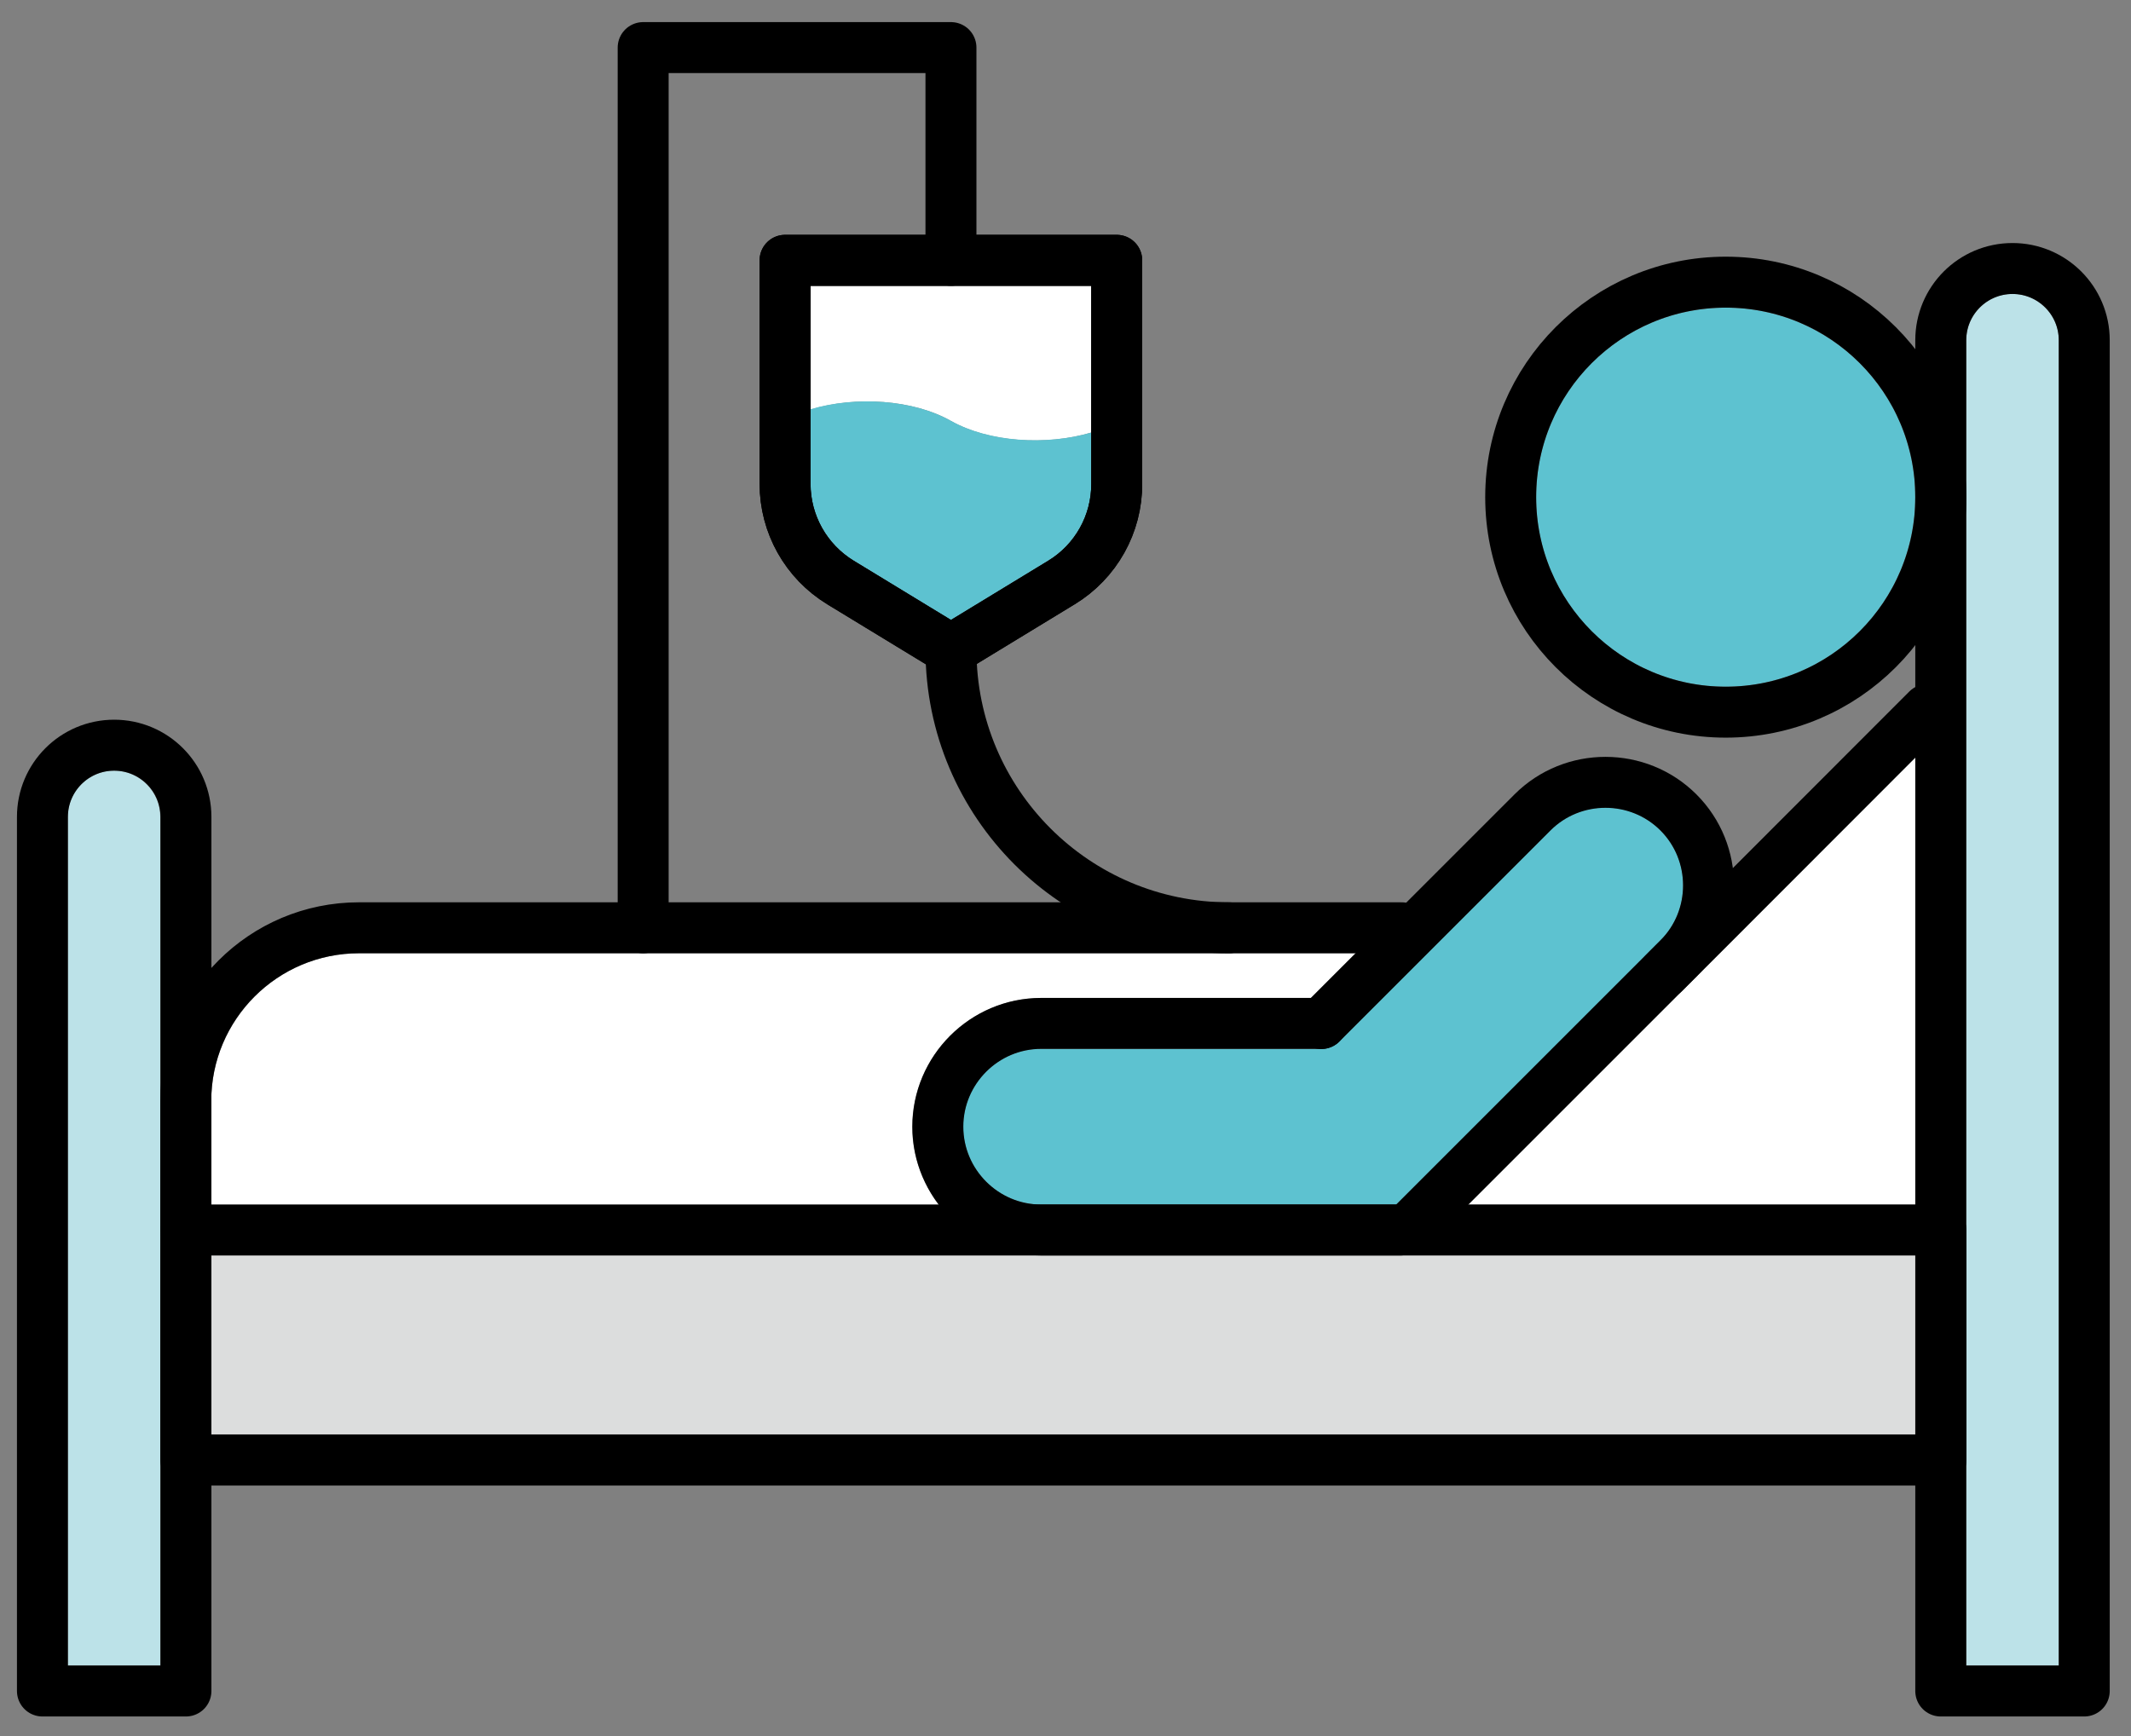
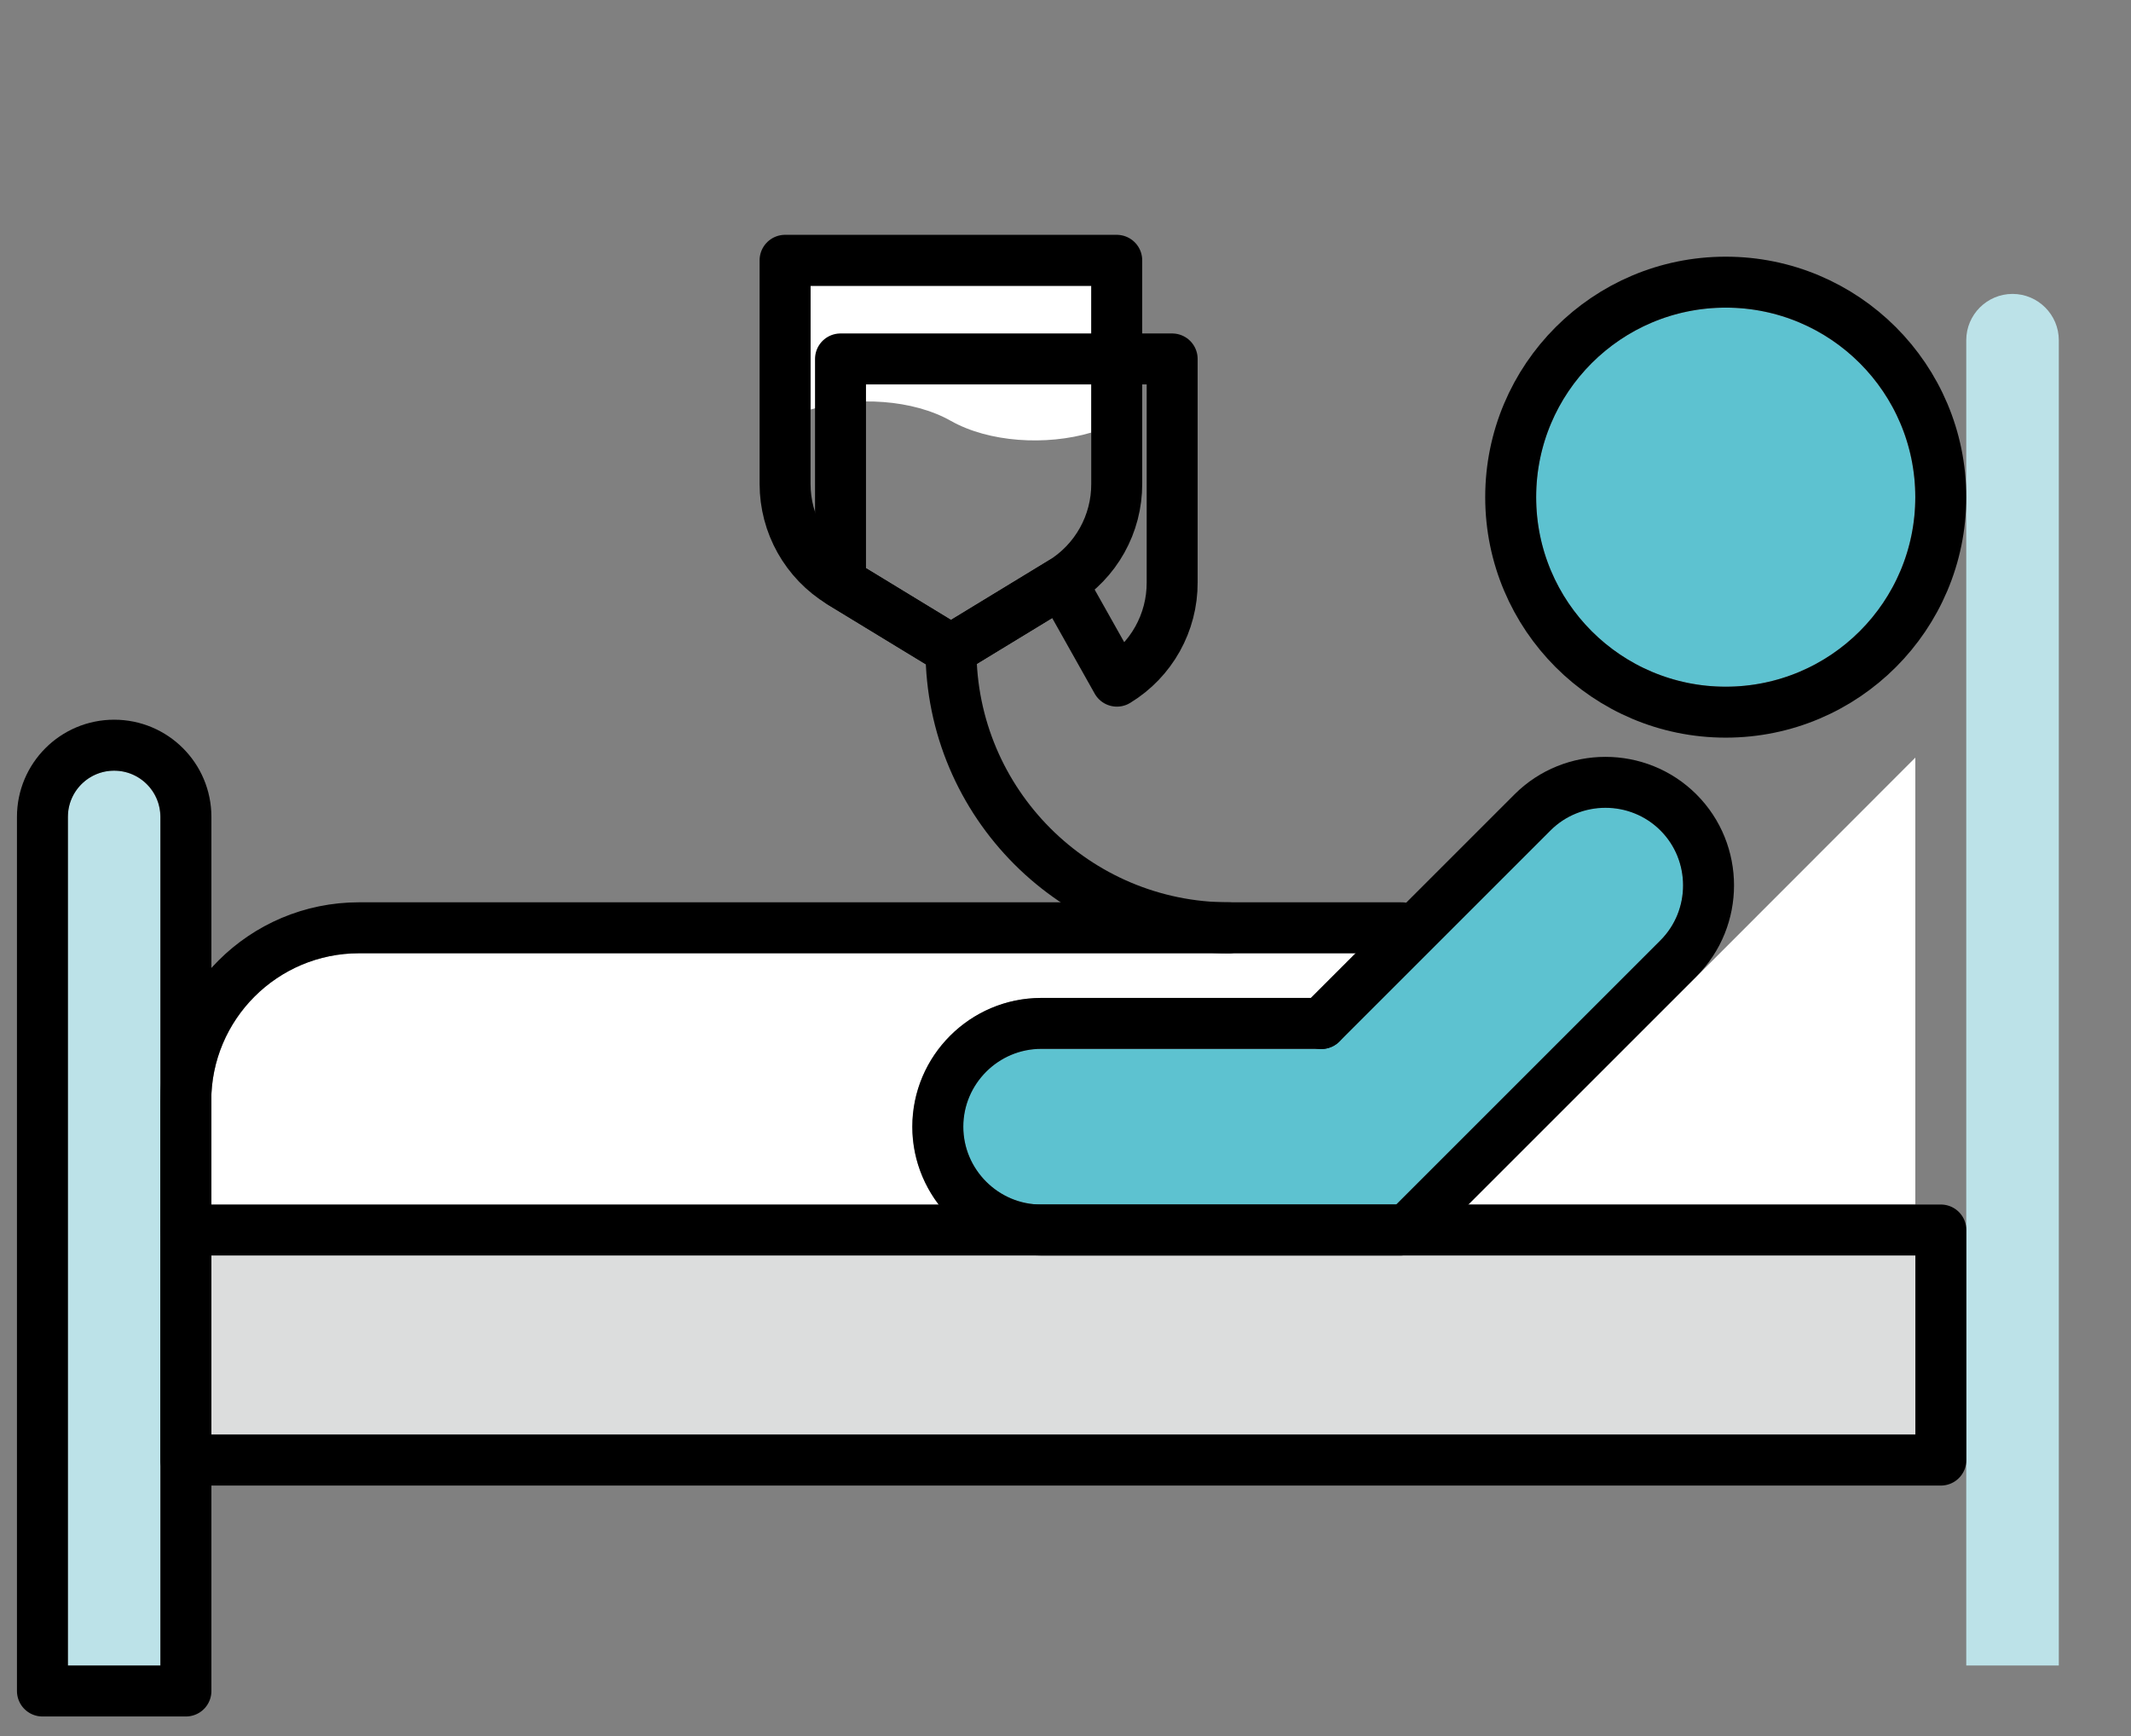
<svg xmlns="http://www.w3.org/2000/svg" fill="none" height="66" viewBox="0 0 81 66" width="81">
  <rect x="0" y="0" width="81" height="66" fill="#808080" stroke="none" />
  <path d="m36.145 16.002c1.441.814 3.618.953 5.338.442v-5.571h-10.669v4.695c1.712-.519 3.897-.38 5.33.434z" fill="#fff" />
-   <path d="m36.145 16.001c-1.441-.814-3.618-.953-5.338-.442v2.836c0 .891.356 1.743.961 2.371.201.209.434.395.682.55l3.696 2.255 3.696-2.255c1.015-.62 1.643-1.736 1.643-2.921v-1.952c-1.72.504-3.897.364-5.338-.442z" fill="#5dc2d0" />
  <path d="m70.688 23.997c2.814-2.814 2.814-7.376 0-10.19-2.814-2.814-7.376-2.814-10.19 0s-2.814 7.376 0 10.19 7.376 2.814 10.19 0z" fill="#5dc2d0" />
  <path d="m72.802 28.803v16.991h-16.983l8.12-8.12.55-.55z" fill="#fff" />
  <path d="m58.931 31.569c1.154-1.155 3.029-1.155 4.184 0 .558.558.86 1.302.86 2.092s-.302 1.534-.86 2.092l-.55.55-9.491 9.491h-13.505c-1.627 0-2.96-1.325-2.96-2.96 0-1.635 1.325-2.96 2.96-2.96h10.653c.124 0 .248-.023.372-.077.116-.046.225-.116.318-.209z" fill="#5dc2d0" />
  <path d="m13.654 36.24h37.872l-1.704 1.705h-10.251c-2.696 0-4.897 2.193-4.897 4.897 0 1.108.38 2.131 1.007 2.96h-27.652v-3.936c0-3.107 2.526-5.625 5.625-5.625z" fill="#fff" />
  <path d="m6.092 63.32h-3.518v-32.262c0-.969.79-1.759 1.759-1.759s1.759.79 1.759 1.759v10.801 4.904 8.747z" fill="#bce2e8" />
  <path d="m8.029 54.533v-6.803h31.542 13.667 19.564v6.803z" fill="#dcdddd" />
  <path d="m78.248 63.319h-3.51v-7.818-8.748-33.82c0-.969.79-1.759 1.759-1.759s1.759.79 1.759 1.759v50.385z" fill="#bce2e8" />
  <g stroke="#000" stroke-linecap="round" stroke-linejoin="round" stroke-miterlimit="10" stroke-width="1.937">
    <path d="m7.06 64.288h-5.447v-33.231c0-1.503 1.216-2.727 2.727-2.727 1.503 0 2.727 1.216 2.727 2.727v33.231z" />
-     <path d="m79.216 64.288h-5.447v-51.353c0-1.503 1.216-2.727 2.727-2.727 1.503 0 2.727 1.216 2.727 2.727v51.353z" />
    <path d="m73.773 55.509v-8.747h-66.71v8.747z" />
    <path d="m7.061 46.762v-4.904c0-3.642 2.952-6.586 6.586-6.586h39.631" />
    <path d="m65.596 27.075c4.514 0 8.174-3.66 8.174-8.174 0-4.514-3.66-8.174-8.174-8.174-4.514 0-8.174 3.66-8.174 8.174 0 4.514 3.66 8.174 8.174 8.174z" />
    <path d="m53.236 46.763h-13.66c-2.162 0-3.928-1.767-3.928-3.928 0-2.162 1.767-3.928 3.928-3.928h10.653" />
    <path d="m50.223 38.914 8.027-8.027c1.526-1.526 4.021-1.526 5.548 0 1.526 1.526 1.526 4.021 0 5.548l-10.158 10.158" />
-     <path d="m63.256 36.985 10.002-10.01" />
+     <path d="m40.346 22.146-4.199 2.557-4.199-2.557v-8.5h12.606v8.492c.008 1.534-.79 2.96-2.1 3.758z" />
    <path d="m40.346 22.146-4.199 2.557-4.199-2.557c-1.309-.798-2.107-2.216-2.107-3.75v-8.5h12.606v8.492c.008 1.534-.79 2.96-2.1 3.758z" />
-     <path d="m40.346 22.146-4.199 2.557-4.199-2.557c-1.309-.798-2.107-2.216-2.107-3.75v-8.5h12.606v8.492c.008 1.534-.79 2.96-2.1 3.758z" />
-     <path d="m24.447 35.272v-33.463h11.699v8.089" />
    <path d="m46.715 35.273c-5.834 0-10.568-4.734-10.568-10.568" />
  </g>
</svg>